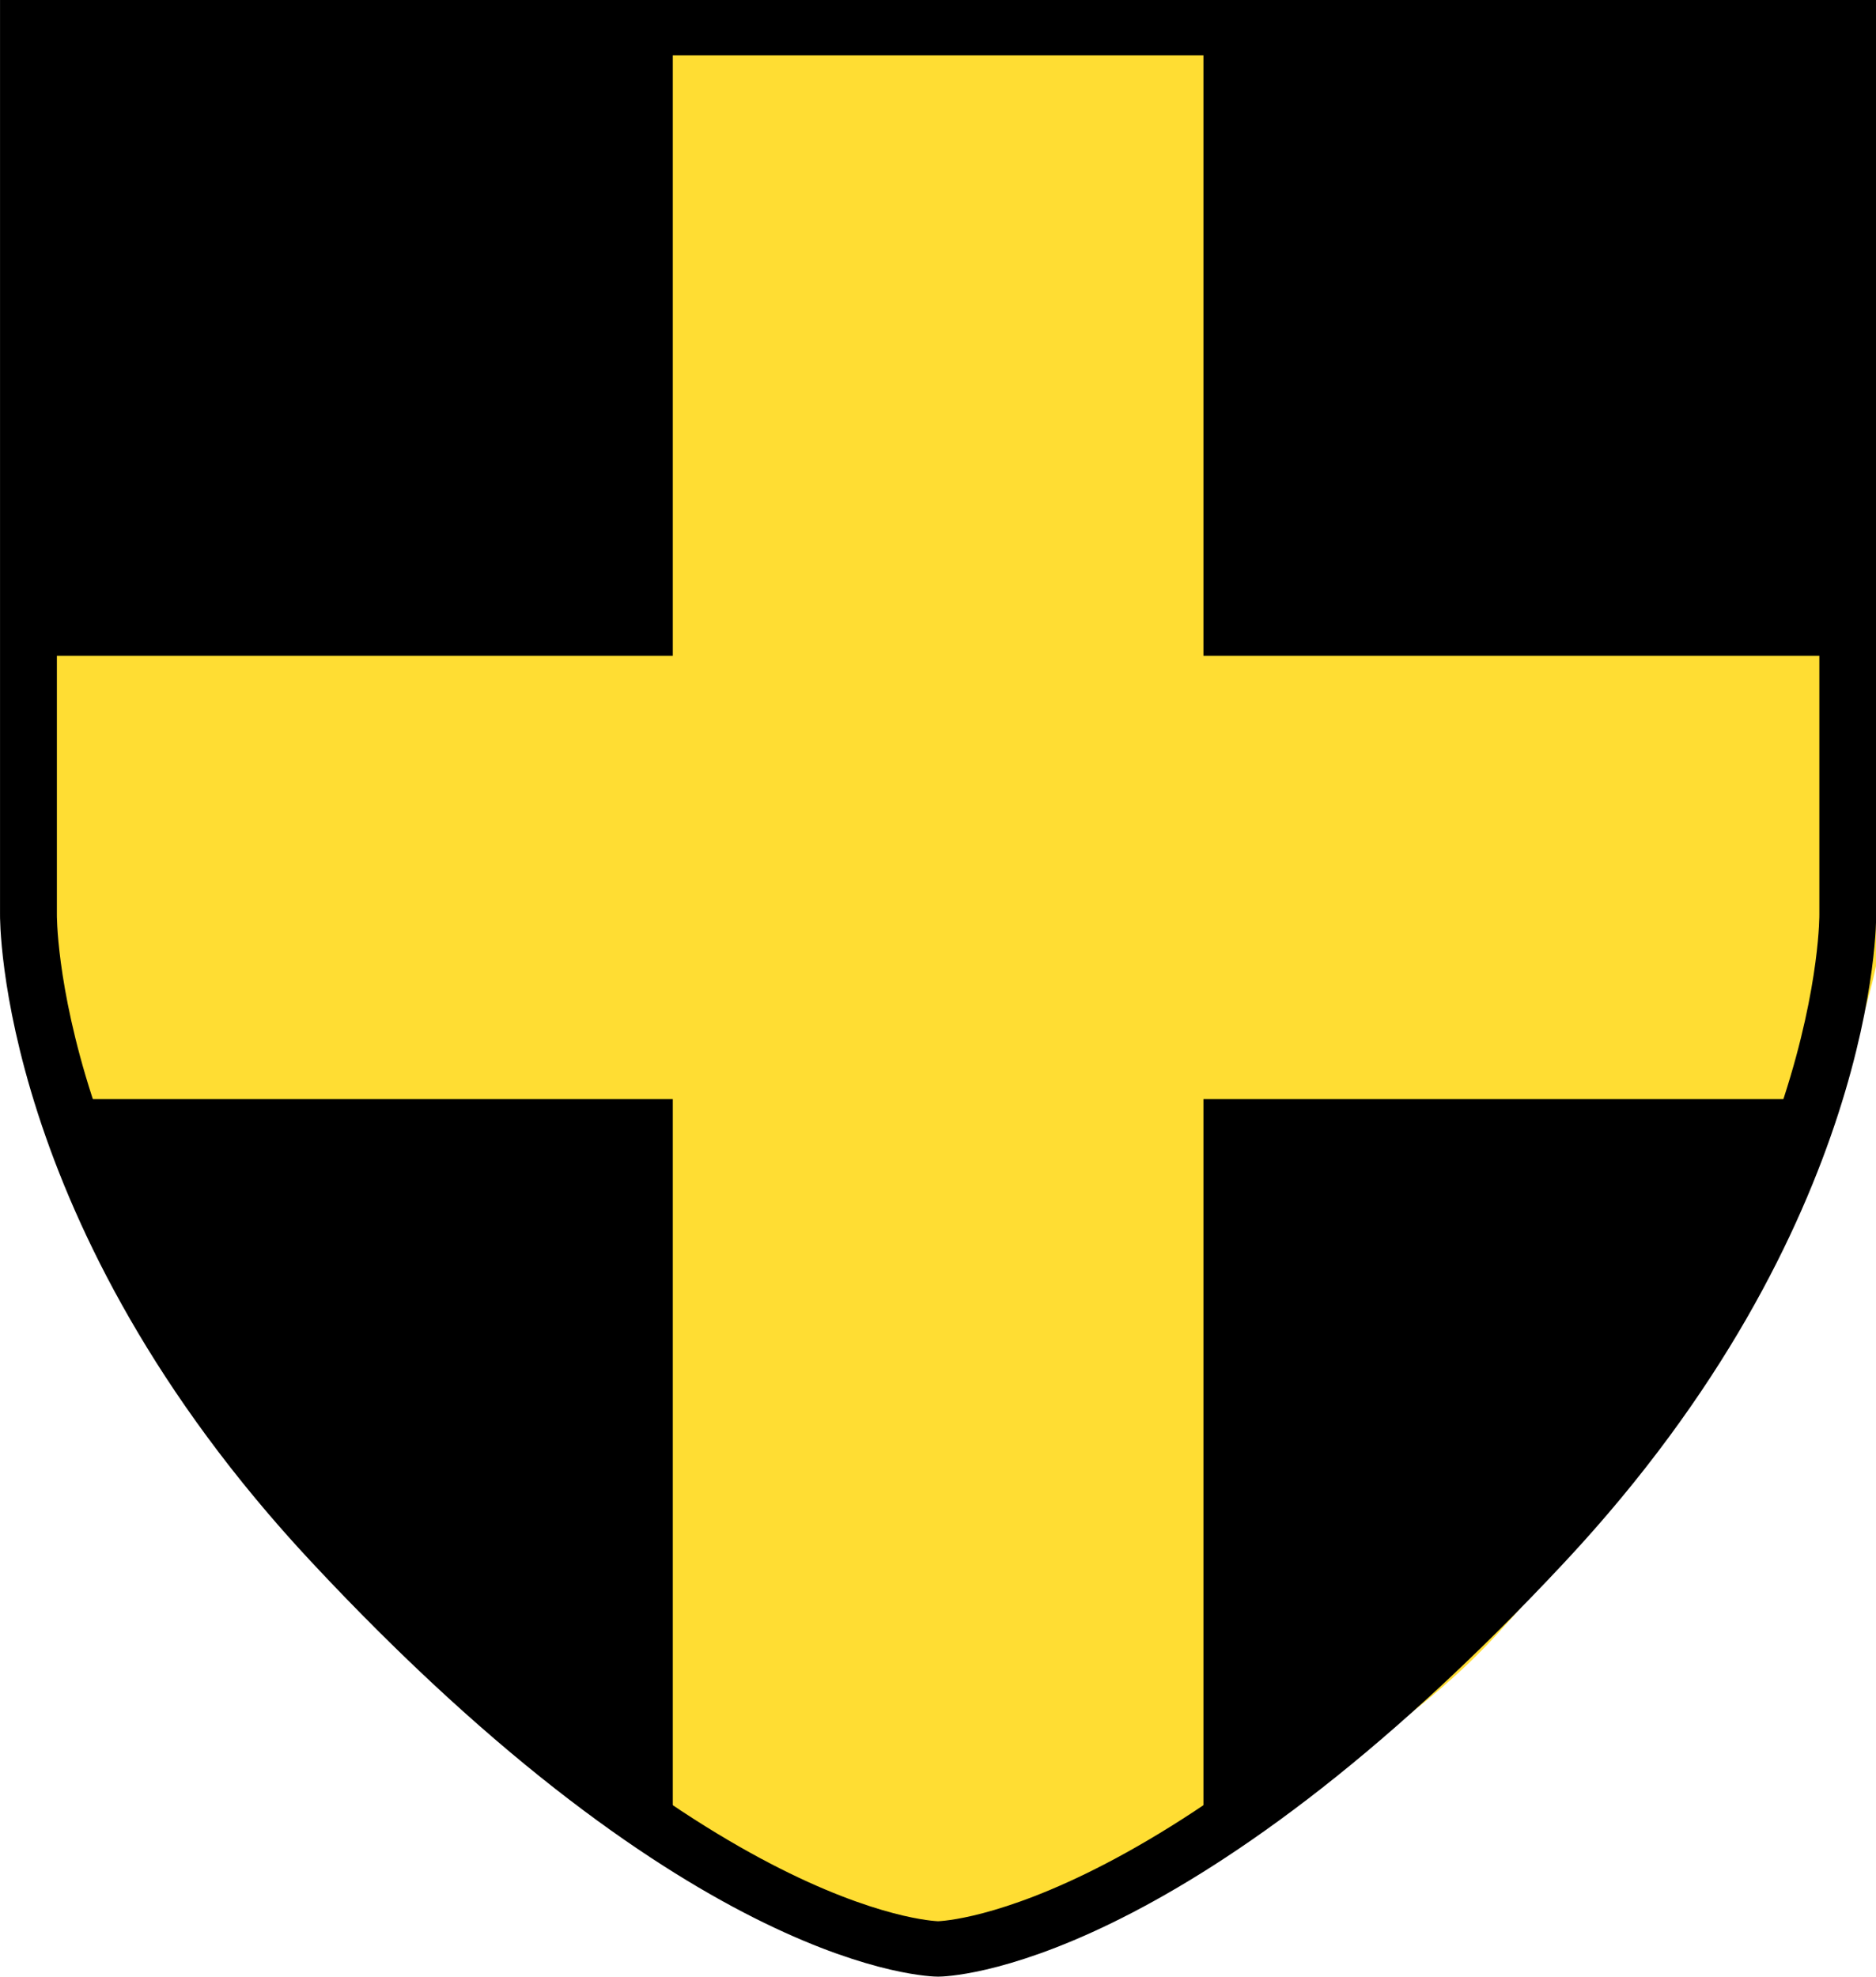
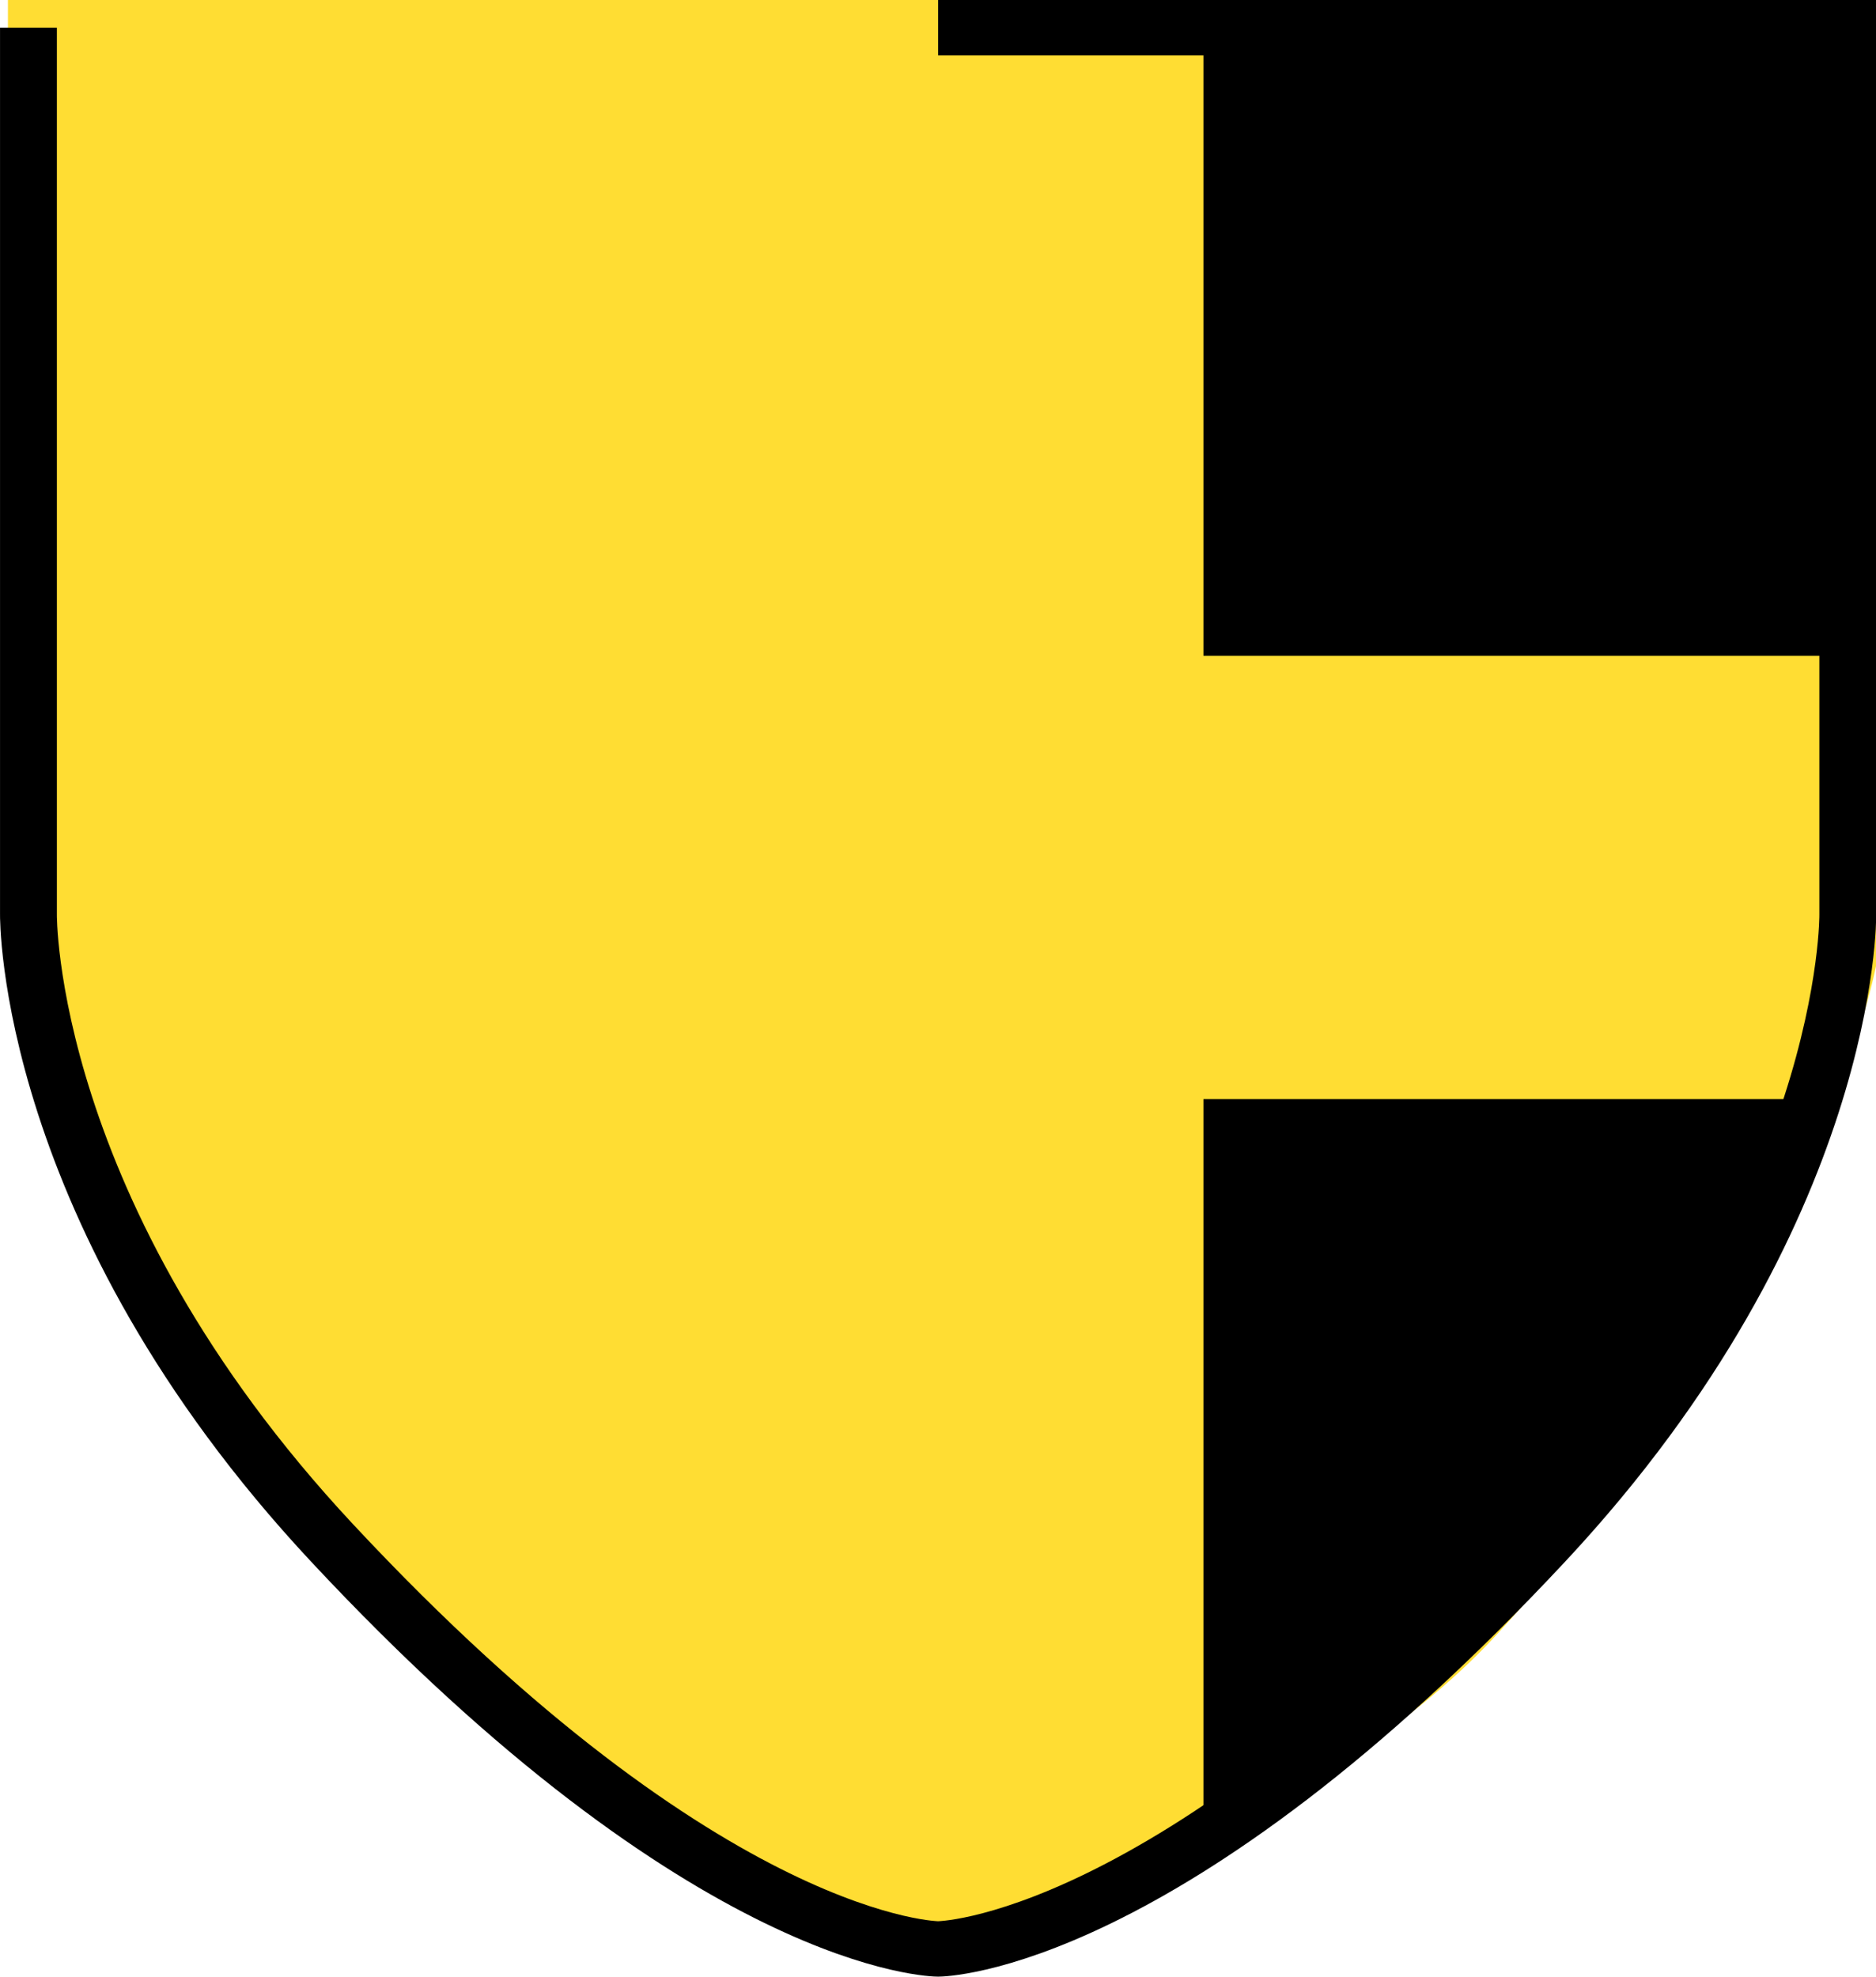
<svg xmlns="http://www.w3.org/2000/svg" xmlns:ns1="http://www.inkscape.org/namespaces/inkscape" xmlns:ns2="http://sodipodi.sourceforge.net/DTD/sodipodi-0.dtd" width="642.447" height="676.939" viewBox="0 0 642.447 676.939" id="svg4274" version="1.1" ns1:version="0.91 r13725" ns2:docname="38_inf_div_-vector.svg">
  <defs id="defs4276" />
  <ns2:namedview id="base" pagecolor="#ffffff" bordercolor="#666666" borderopacity="1.0" ns1:pageopacity="1" ns1:pageshadow="2" ns1:zoom="1" ns1:cx="378.11804" ns1:cy="367.44895" ns1:document-units="px" ns1:current-layer="layer3" showgrid="true" units="px" ns1:object-nodes="true" ns1:window-width="1600" ns1:window-height="837" ns1:window-x="-8" ns1:window-y="-8" ns1:window-maximized="1" fit-margin-top="0" fit-margin-left="0" fit-margin-right="0" fit-margin-bottom="0">
    <ns1:grid type="xygrid" id="grid4833" originx="2.713" originy="7.449" />
  </ns2:namedview>
  <g ns1:label="Layer 1" ns1:groupmode="layer" id="layer1" transform="translate(2.713,-382.872)" />
  <g ns1:groupmode="layer" id="layer2" ns1:label="field" style="display:inline" ns2:insensitive="true" transform="translate(2.713,9.49)">
    <path style="fill:#ffdd33;fill-opacity:1;fill-rule:evenodd;stroke:none;stroke-width:1px;stroke-linecap:butt;stroke-linejoin:miter;stroke-opacity:1" d="m 0,-10 0,330 c 0,0 20,110 130,230 62.299,67.962 190,110 190,110 0,0 127.701,-42.038 190,-110 C 620,430 640,320 640,320 l 0,-330 -320,0 -320,0 z" id="path4838" ns1:connector-curvature="0" />
  </g>
  <g ns1:groupmode="layer" id="layer3" ns1:label="cross" style="display:inline" transform="translate(2.713,9.49)">
    <g id="g4527" transform="matrix(1.298,0,0,1.265,-96.808,-75.918)">
-       <path ns2:nodetypes="ccscscccc" ns1:connector-curvature="0" id="path4844" d="m 80,60 0,240 c 0,0 -1.001,80.899 80,170 100,110 160,110 160,110 0,0 60,0 160,-110 81.001,-89.101 80,-170 80,-170 l 0,-240 -240,0 z" style="fill:none;fill-rule:evenodd;stroke:#000000;stroke-width:15;stroke-linecap:butt;stroke-linejoin:miter;stroke-miterlimit:4;stroke-dasharray:none;stroke-opacity:1" />
+       <path ns2:nodetypes="ccscscccc" ns1:connector-curvature="0" id="path4844" d="m 80,60 0,240 c 0,0 -1.001,80.899 80,170 100,110 160,110 160,110 0,0 60,0 160,-110 81.001,-89.101 80,-170 80,-170 l 0,-240 -240,0 " style="fill:none;fill-rule:evenodd;stroke:#000000;stroke-width:15;stroke-linecap:butt;stroke-linejoin:miter;stroke-miterlimit:4;stroke-dasharray:none;stroke-opacity:1" />
      <rect y="60" x="390" height="170" width="170" id="rect4846" style="fill:#000000;fill-opacity:1;stroke:none;stroke-width:20;stroke-linecap:round;stroke-miterlimit:4;stroke-dasharray:none;stroke-opacity:0.251" />
      <path ns1:connector-curvature="0" id="path4848" d="m 550,350 -160,0 0,200 100,-90 z" style="fill:#000000;fill-opacity:1;fill-rule:evenodd;stroke:none;stroke-width:1px;stroke-linecap:butt;stroke-linejoin:miter;stroke-opacity:1" />
-       <rect transform="scale(-1,1)" style="fill:#000000;fill-opacity:1;stroke:none;stroke-width:20;stroke-linecap:round;stroke-miterlimit:4;stroke-dasharray:none;stroke-opacity:0.251" id="rect4852" width="170" height="170" x="-250" y="60" />
-       <path style="fill:#000000;fill-opacity:1;fill-rule:evenodd;stroke:none;stroke-width:1px;stroke-linecap:butt;stroke-linejoin:miter;stroke-opacity:1" d="m 90,350 160,0 0,200 -100,-90 z" id="path4854" ns1:connector-curvature="0" />
    </g>
  </g>
</svg>